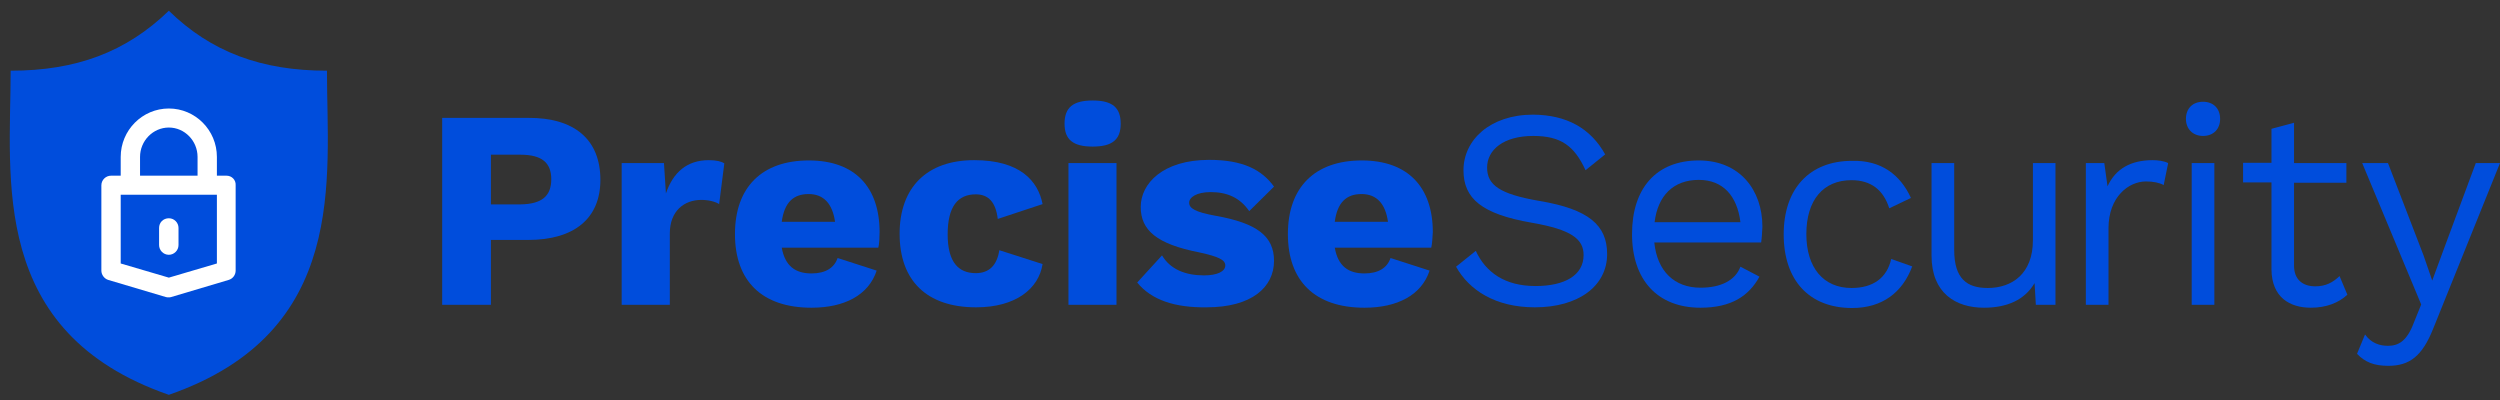
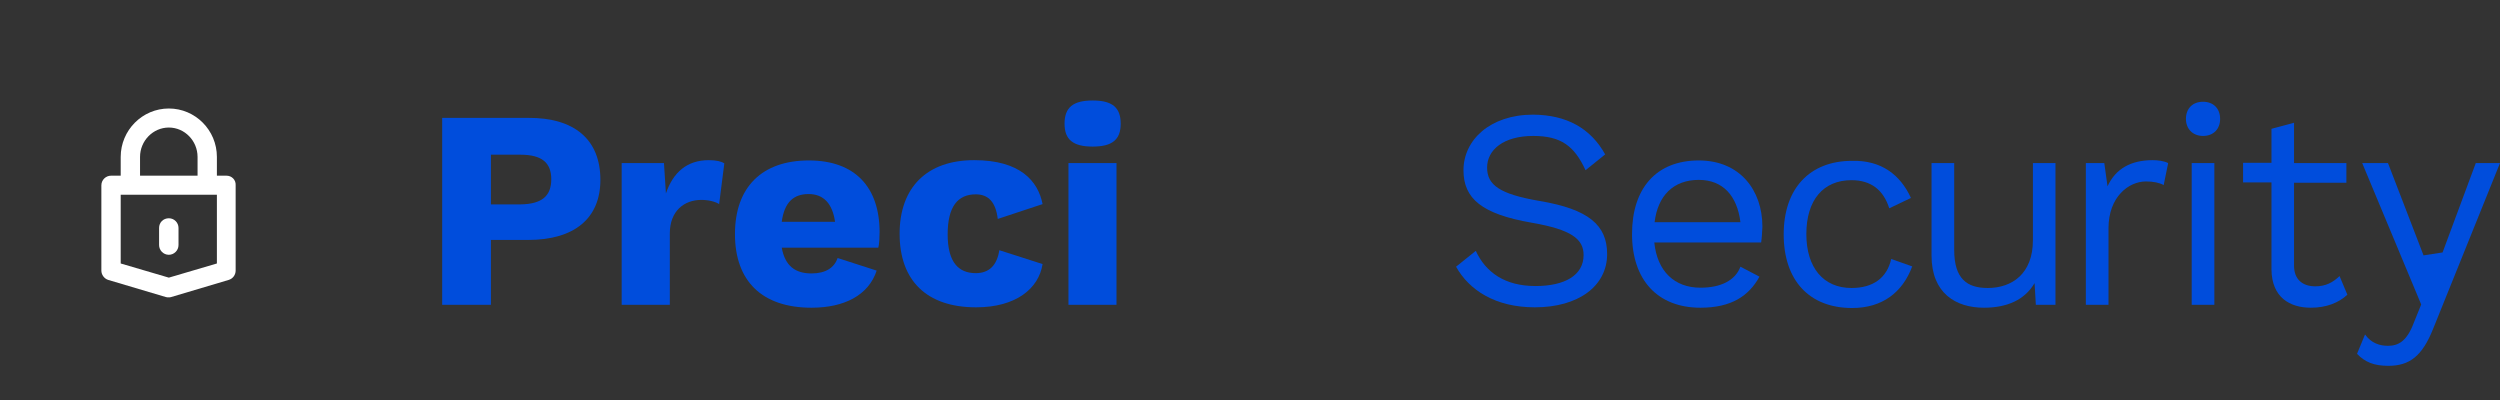
<svg xmlns="http://www.w3.org/2000/svg" viewBox="0 0 256 41" width="256" height="41">
  <rect x="0" y="0" width="256" height="41" fill="#333333" stroke="none" />
  <style>
		tspan { white-space:pre }
		.shp0 { fill: #004ddc } 
		.shp1 { fill: #ffffff } 
	</style>
  <g>
    <g>
-       <path class="shp0" d="M33.48 7.24C26.77 7.24 21.62 5.33 17.29 1.1C12.92 5.33 7.8 7.24 1.09 7.24C1.09 18.25 -1.19 34.02 17.29 40.43C35.76 34.02 33.48 18.25 33.48 7.24Z" />
      <g>
        <path fill-rule="evenodd" class="shp1" d="M24.13 18.95L24.13 27.71C24.13 28.13 23.86 28.53 23.43 28.66L17.52 30.42C17.45 30.45 17.35 30.45 17.25 30.45C17.19 30.45 17.09 30.45 16.99 30.42L11.07 28.66C10.67 28.53 10.38 28.13 10.38 27.71L10.38 18.98C10.38 18.42 10.84 17.99 11.37 17.99L12.36 17.99L12.36 16.07C12.36 13.33 14.58 11.11 17.29 11.11C20 11.11 22.21 13.33 22.21 16.07L22.21 17.99L23.2 17.99C23.73 17.99 24.16 18.42 24.13 18.95ZM20.23 17.99L20.23 16.07C20.23 14.42 18.91 13.06 17.29 13.06C15.67 13.06 14.34 14.42 14.34 16.07L14.34 17.99L20.23 17.99ZM12.36 19.94L12.36 26.98L17.29 28.43L22.21 26.98L22.21 19.94L12.36 19.94Z" />
        <path class="shp1" d="M17.29 26.09C17.81 26.09 18.28 25.66 18.28 25.09L18.28 23.34C18.28 22.81 17.85 22.35 17.29 22.35C16.72 22.35 16.29 22.78 16.29 23.34L16.29 25.09C16.29 25.62 16.72 26.09 17.29 26.09Z" />
      </g>
    </g>
    <g>
      <path fill-rule="evenodd" class="shp0" d="M61.48 18.42C61.48 22.35 58.83 24.57 54.07 24.57L50.27 24.57L50.27 31.21L45.28 31.21L45.28 12.07L54.07 12.07C58.83 12.04 61.48 14.29 61.48 18.42ZM56.45 18.35C56.45 16.67 55.5 15.84 53.28 15.84L50.27 15.84L50.27 20.93L53.28 20.93C55.5 20.9 56.45 20.07 56.45 18.35Z" />
      <path class="shp0" d="M74.17 16.73L73.64 20.9C73.28 20.66 72.58 20.47 71.82 20.47C70.07 20.47 68.59 21.59 68.59 23.9L68.59 31.21L63.66 31.21L63.66 16.7L67.99 16.7L68.19 19.81C68.92 17.66 70.34 16.4 72.58 16.4C73.34 16.4 73.87 16.53 74.17 16.73Z" />
      <path fill-rule="evenodd" class="shp0" d="M89.94 25.36L80.05 25.36C80.39 27.24 81.44 28 83.1 28C84.55 28 85.44 27.41 85.77 26.42L89.77 27.71C88.95 30.22 86.47 31.51 83.1 31.51C78.01 31.51 75.26 28.76 75.26 23.97C75.26 19.18 78.01 16.43 82.83 16.43C87.56 16.43 90.07 19.18 90.07 23.77C90.07 24.23 90.04 24.99 89.94 25.36ZM80.05 22.71L85.51 22.71C85.24 20.86 84.35 19.87 82.8 19.87C81.24 19.87 80.32 20.73 80.05 22.71Z" />
      <path class="shp0" d="M106.76 20.9L102.17 22.42C101.97 20.73 101.24 19.9 99.92 19.9C98.07 19.9 97.04 21.16 97.04 24C97.04 26.88 98.17 27.97 99.92 27.97C101.31 27.97 102.1 27.14 102.33 25.62L106.76 27.04C106.37 29.56 104.02 31.47 99.95 31.47C94.86 31.47 92.12 28.7 92.12 23.94C92.12 19.18 94.93 16.4 99.75 16.4C104.48 16.4 106.3 18.55 106.76 20.9Z" />
      <path class="shp0" d="M109.01 12.67C109.01 11.01 109.87 10.29 111.89 10.29C113.9 10.29 114.76 11.01 114.76 12.67C114.76 14.29 113.9 15.01 111.89 15.01C109.87 15.01 109.01 14.29 109.01 12.67ZM114.33 31.21L109.41 31.21L109.41 16.7L114.33 16.7L114.33 31.21Z" />
-       <path class="shp0" d="M116.45 28.93L118.99 26.15C119.85 27.61 121.44 28.2 123.29 28.2C124.64 28.2 125.47 27.8 125.47 27.18C125.47 26.61 124.78 26.28 122.83 25.85C118.43 24.99 116.81 23.57 116.81 21.19C116.81 18.81 119.06 16.37 123.82 16.37C127.29 16.37 129.21 17.39 130.46 19.11L127.92 21.62C126.99 20.27 125.7 19.67 123.98 19.67C122.53 19.67 121.77 20.2 121.77 20.76C121.77 21.33 122.4 21.72 124.45 22.09C128.74 22.85 130.46 24.2 130.46 26.71C130.46 29.39 128.21 31.47 123.55 31.47C120.35 31.51 117.93 30.75 116.45 28.93Z" />
-       <path fill-rule="evenodd" class="shp0" d="M146.56 25.36L136.68 25.36C137.01 27.24 138.06 28 139.72 28C141.17 28 142.06 27.41 142.39 26.42L146.39 27.71C145.57 30.22 143.09 31.51 139.72 31.51C134.63 31.51 131.88 28.76 131.88 23.97C131.88 19.18 134.63 16.43 139.45 16.43C144.18 16.43 146.72 19.18 146.72 23.77C146.69 24.23 146.66 24.99 146.56 25.36ZM136.68 22.71L142.13 22.71C141.87 20.86 140.97 19.87 139.42 19.87C137.87 19.87 136.94 20.73 136.68 22.71Z" />
      <path class="shp0" d="M164.37 15.81L162.36 17.43C161.2 14.91 159.81 13.92 157 13.92C153.96 13.92 152.28 15.34 152.28 17.16C152.28 18.95 153.57 19.87 157.6 20.57C162.72 21.42 164.57 23.08 164.57 26.02C164.57 29.29 161.63 31.47 157.17 31.47C153.1 31.47 150.43 29.69 149.1 27.31L151.12 25.69C152.15 27.9 154.1 29.29 157.24 29.29C160.21 29.29 162.16 28.2 162.16 26.12C162.16 24.47 160.9 23.51 156.87 22.81C151.72 21.92 149.86 20.33 149.86 17.43C149.86 14.35 152.57 11.74 157 11.74C160.47 11.77 162.89 13.16 164.37 15.81Z" />
      <path fill-rule="evenodd" class="shp0" d="M180.34 24.83L169.4 24.83C169.7 27.77 171.45 29.46 174.13 29.46C176.24 29.46 177.7 28.7 178.22 27.31L180.17 28.33C179.08 30.32 177.27 31.51 174.13 31.51C169.73 31.51 167.12 28.66 167.12 23.97C167.12 19.28 169.6 16.43 173.96 16.43C178.16 16.43 180.47 19.47 180.47 23.21C180.44 23.87 180.41 24.4 180.34 24.83ZM169.43 22.75L178.22 22.75C177.89 20.07 176.44 18.42 173.96 18.42C171.35 18.42 169.76 20.04 169.43 22.75Z" />
      <path class="shp0" d="M195.68 20.27L193.46 21.33C192.87 19.47 191.61 18.45 189.59 18.45C186.69 18.45 184.97 20.5 184.97 23.97C184.97 27.41 186.72 29.49 189.59 29.49C191.84 29.49 193.23 28.43 193.66 26.52L195.81 27.28C194.82 29.95 192.74 31.54 189.66 31.54C185.26 31.54 182.65 28.7 182.65 24C182.65 19.31 185.3 16.47 189.66 16.47C192.64 16.4 194.59 17.89 195.68 20.27Z" />
      <path class="shp0" d="M210.48 16.7L210.48 31.21L208.47 31.21L208.34 28.99C207.31 30.75 205.46 31.51 203.15 31.51C200.27 31.51 197.79 30.02 197.79 26.18L197.79 16.7L200.11 16.7L200.11 25.59C200.11 28.56 201.43 29.49 203.54 29.49C206.02 29.49 208.17 28.04 208.17 24.6L208.17 16.7L210.48 16.7L210.48 16.7Z" />
      <path class="shp0" d="M222.02 16.7L221.56 18.95C221.13 18.71 220.5 18.58 219.74 18.58C217.99 18.58 215.91 20.14 215.91 23.38L215.91 31.21L213.59 31.21L213.59 16.7L215.48 16.7L215.81 19.08C216.63 17.29 218.19 16.4 220.43 16.4C220.9 16.4 221.59 16.47 222.02 16.7Z" />
      <path class="shp0" d="M223.84 12.17C223.84 11.11 224.53 10.42 225.59 10.42C226.65 10.42 227.34 11.11 227.34 12.17C227.34 13.23 226.65 13.92 225.59 13.92C224.53 13.92 223.84 13.19 223.84 12.17ZM226.75 31.21L224.43 31.21L224.43 16.7L226.75 16.7L226.75 31.21Z" />
      <path class="shp0" d="M240.37 30.18C239.47 31.01 238.22 31.51 236.63 31.51C234.48 31.51 232.63 30.45 232.6 27.61L232.6 18.68L229.69 18.68L229.69 16.67L232.6 16.67L232.6 13.19L234.91 12.57L234.91 16.7L240.27 16.7L240.27 18.71L234.91 18.71L234.91 27.21C234.91 28.63 235.8 29.32 237.09 29.32C238.15 29.32 238.88 28.93 239.57 28.27L240.37 30.18Z" />
-       <path class="shp0" d="M249.16 33.65C248.03 36.5 246.71 37.46 244.56 37.46C243.11 37.46 242.18 37.09 241.36 36.23L242.18 34.25C242.84 35.18 243.74 35.41 244.53 35.41C245.56 35.41 246.45 34.98 247.17 33.06L247.93 31.18L241.89 16.7L244.53 16.7L248.17 26.15L249.06 28.73L250.12 25.85L253.52 16.7L256 16.7L249.16 33.65Z" />
+       <path class="shp0" d="M249.16 33.65C248.03 36.5 246.71 37.46 244.56 37.46C243.11 37.46 242.18 37.09 241.36 36.23L242.18 34.25C242.84 35.18 243.74 35.41 244.53 35.41C245.56 35.41 246.45 34.98 247.17 33.06L247.93 31.18L241.89 16.7L244.53 16.7L248.17 26.15L250.12 25.85L253.52 16.7L256 16.7L249.16 33.65Z" />
    </g>
  </g>
</svg>